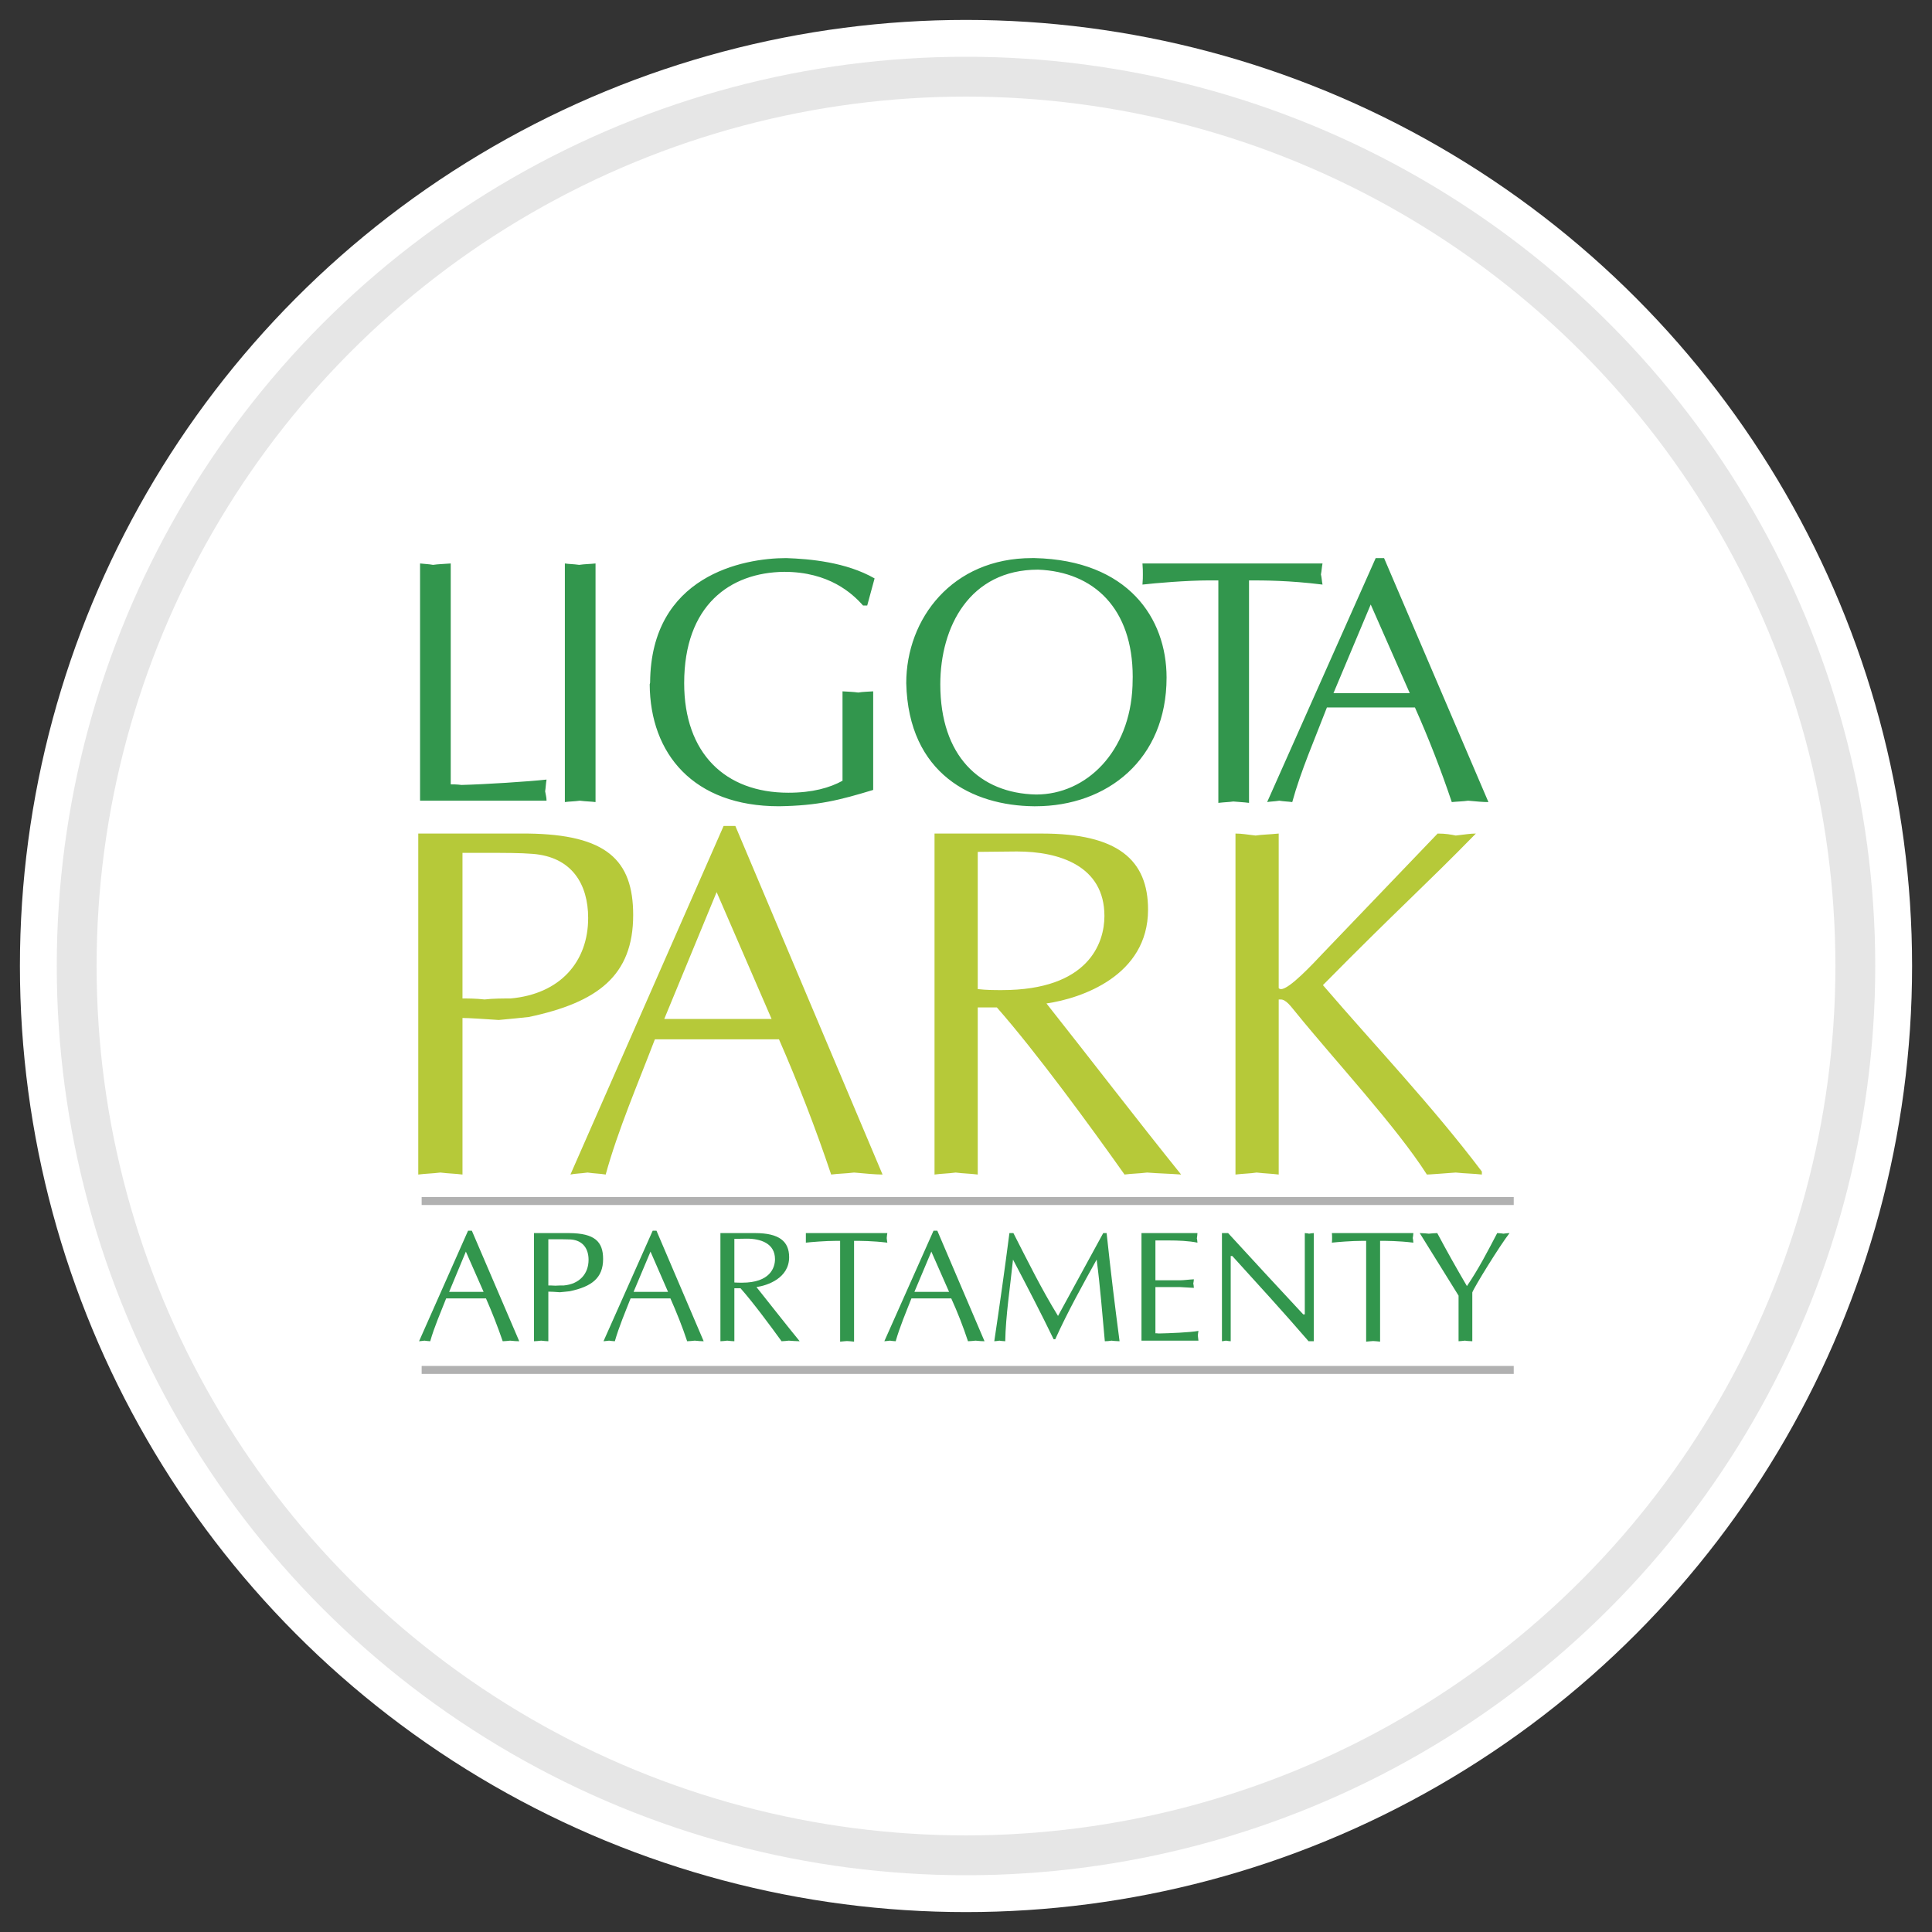
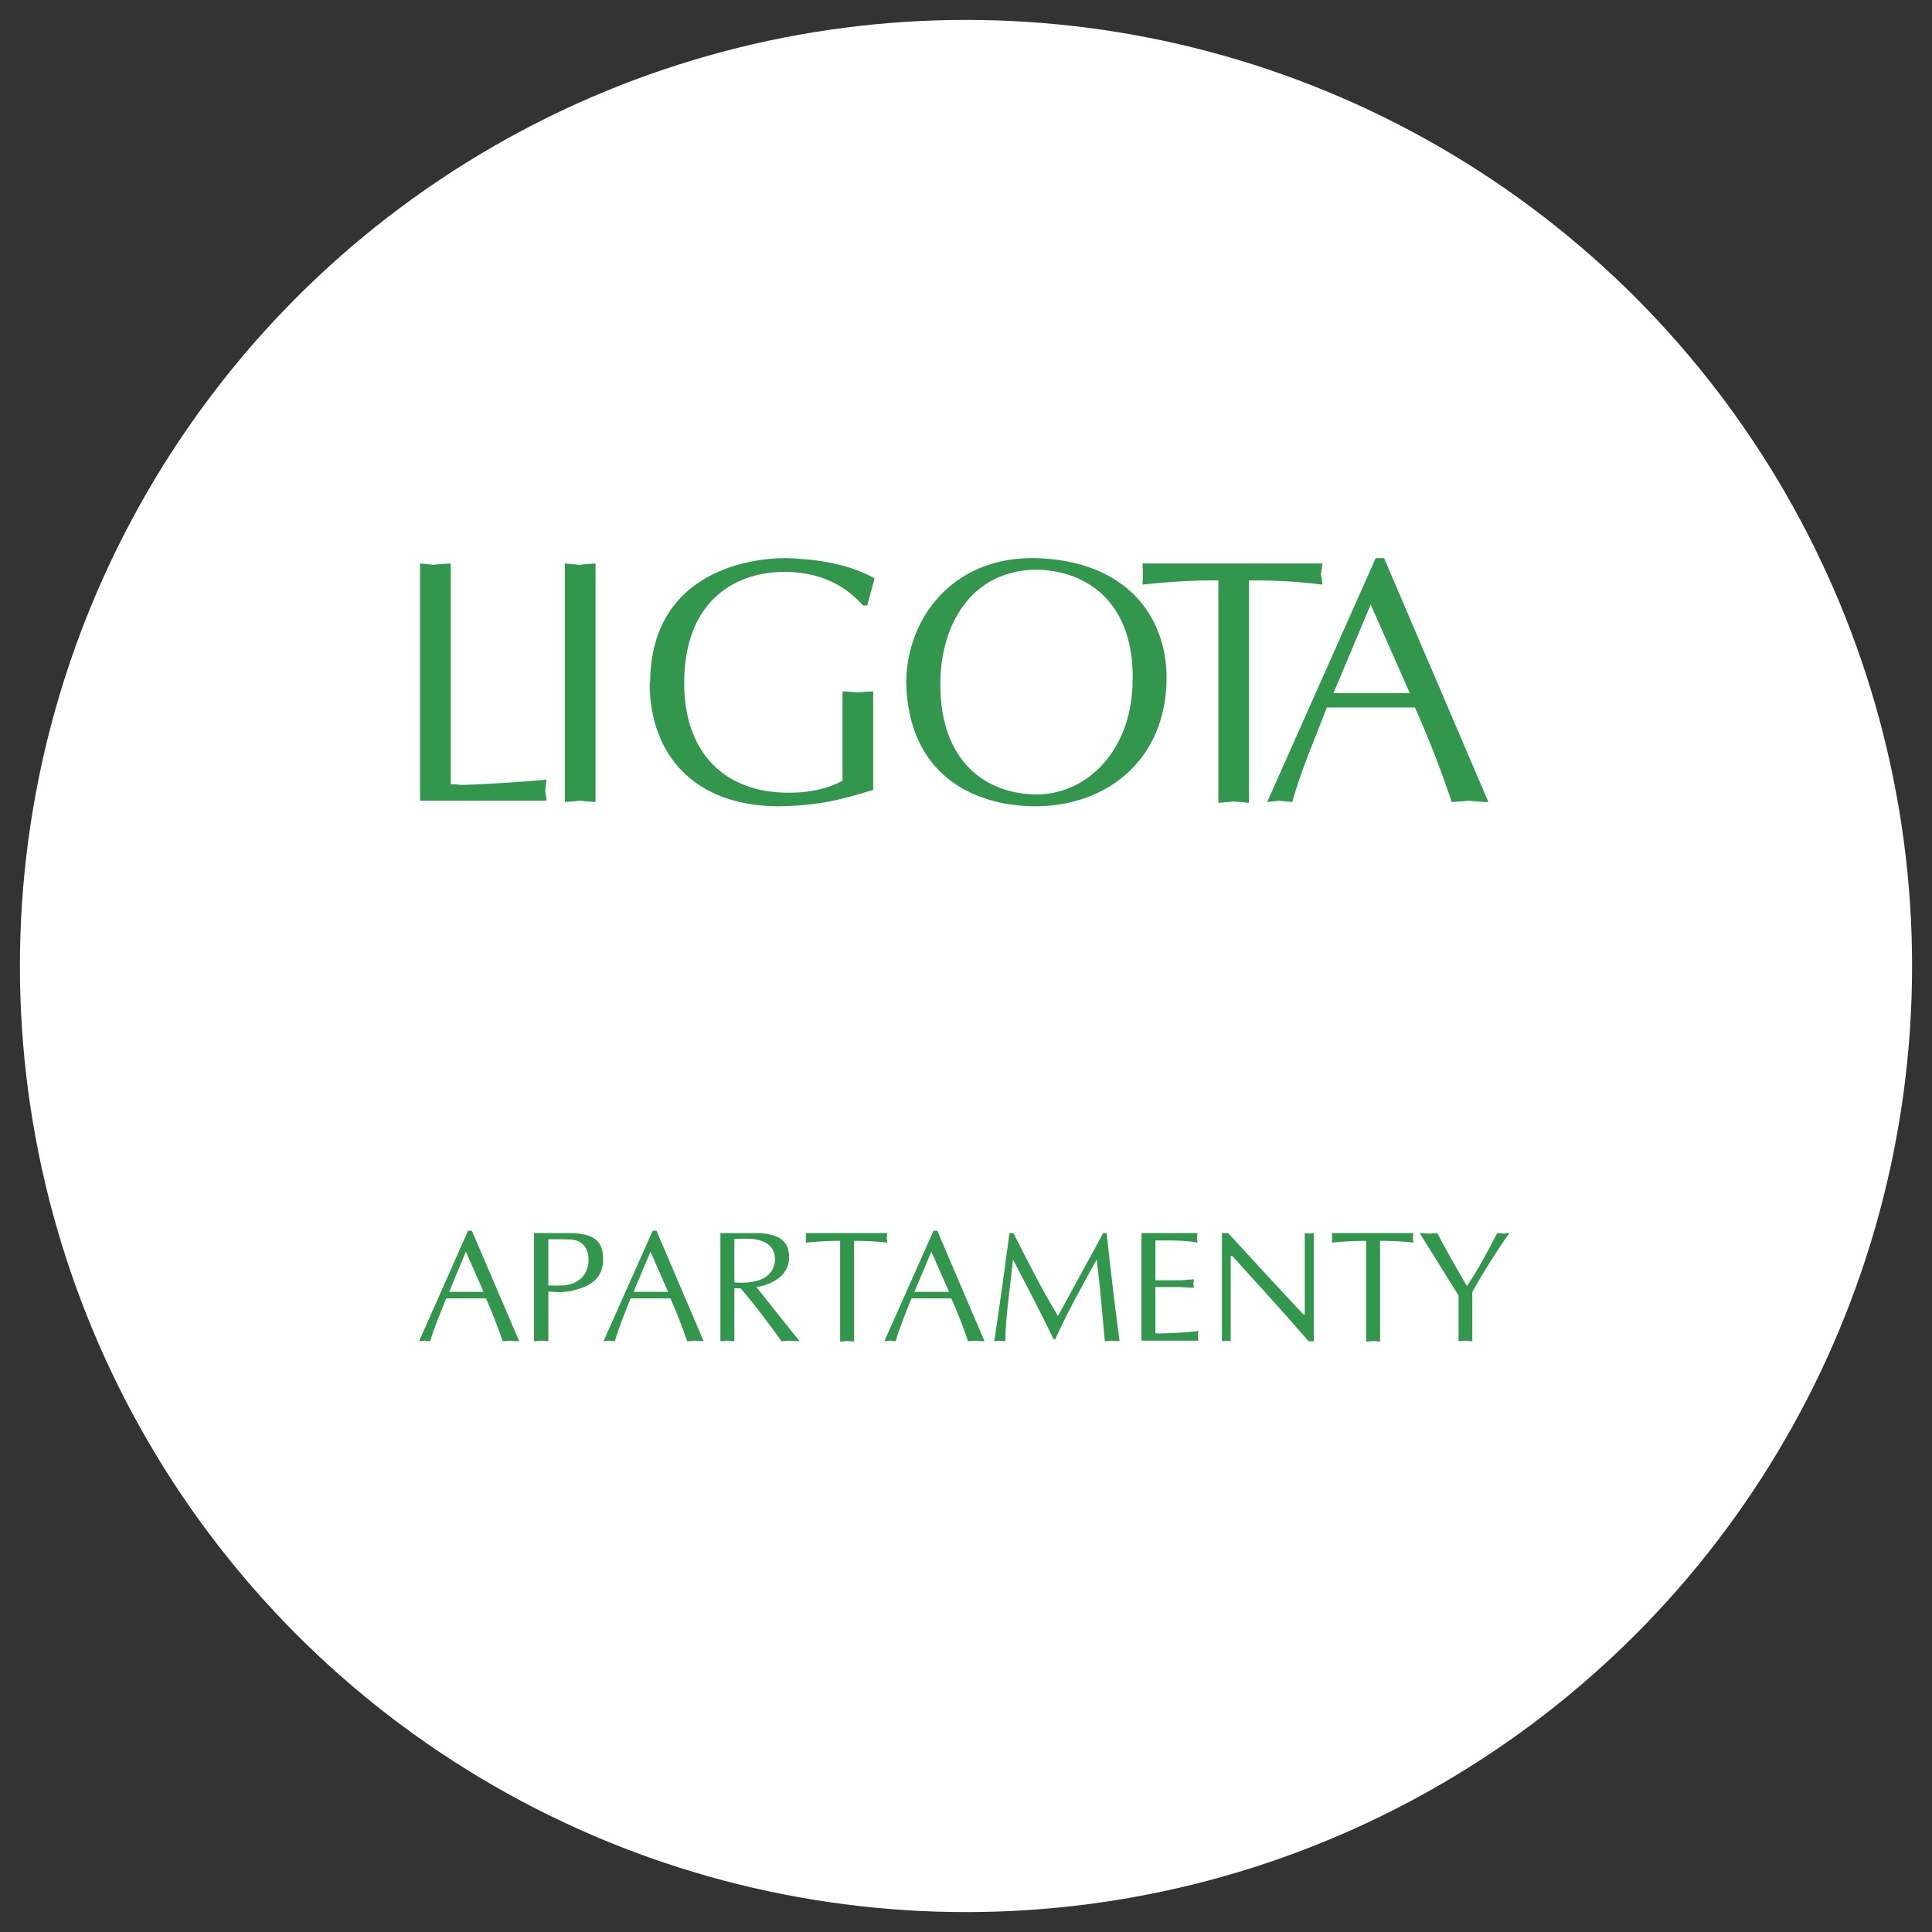
<svg xmlns="http://www.w3.org/2000/svg" xml:space="preserve" width="97px" height="97px" version="1.1" style="shape-rendering:geometricPrecision; text-rendering:geometricPrecision; image-rendering:optimizeQuality; fill-rule:evenodd; clip-rule:evenodd" viewBox="0 0 97 97">
  <rect x="0" y="0" width="97" height="97" fill="#333333" stroke="none" />
  <defs>
    <style type="text/css">
   
    .str0 {stroke:#E6E6E6;stroke-width:2;stroke-linecap:round;stroke-linejoin:round;stroke-miterlimit:22.926}
    .fil0 {fill:none}
    .fil4 {fill:#B1B1B1}
    .fil1 {fill:white}
    .fil2 {fill:#32964D;fill-rule:nonzero}
    .fil3 {fill:#B6C939;fill-rule:nonzero}
   
  </style>
  </defs>
  <g id="tabliczka_x0020_biała">
-     <rect class="fil0" width="97" height="97" />
    <circle class="fil1" cx="48.5" cy="48.5" r="47.5" />
-     <circle class="fil1 str0" cx="48.5" cy="48.5" r="44.65" />
  </g>
  <g id="Ligota_x0020_Park">
    <g id="_2423836809232">
      <path class="fil2" d="M21.09 40.2l6.35 0c0,-0.17 -0.04,-0.28 -0.07,-0.47 0.03,-0.18 0.03,-0.35 0.07,-0.59 -0.9,0.1 -3.08,0.24 -4.27,0.27 -0.24,-0.03 -0.4,-0.03 -0.54,-0.03l0 -11.09c-0.38,0.03 -0.61,0.03 -0.89,0.07 -0.21,-0.04 -0.4,-0.04 -0.65,-0.07l0 11.91zm7.27 -11.91l0 11.98c0.19,-0.03 0.47,-0.03 0.75,-0.07 0.3,0.04 0.58,0.04 0.79,0.07l0 -11.98c-0.28,0.03 -0.56,0.03 -0.82,0.07 -0.28,-0.04 -0.53,-0.04 -0.72,-0.07zm4.28 5.97c0,0 0,0.04 -0.02,0.1 0.02,3.48 2.19,6.12 6.49,6.12 1.97,-0.03 3.05,-0.31 4.73,-0.82l0 -4.95c-0.28,0.02 -0.51,0.02 -0.75,0.06 -0.28,-0.04 -0.51,-0.04 -0.79,-0.06l0 4.49c-0.64,0.35 -1.5,0.6 -2.72,0.6 -3.18,0 -5.23,-1.99 -5.23,-5.5 0,-3.9 2.29,-5.56 5.02,-5.59 2.25,0 3.42,1.08 3.96,1.69l0.21 0 0.37 -1.36c-1.43,-0.82 -3.25,-0.98 -4.44,-1.02 -2.18,0 -6.79,0.89 -6.83,6.24zm12.86 0.04c0.11,4.57 3.34,6.15 6.41,6.18 0,0 0.04,0 0.07,0 3.62,0 6.59,-2.36 6.59,-6.46 0,-2.99 -1.94,-5.89 -6.62,-6 -0.04,0 -0.07,0 -0.14,0 -4,0 -6.31,3.04 -6.31,6.28zm1.71 0.06c0,-2.89 1.47,-5.76 4.91,-5.76 2.81,0.11 4.75,1.96 4.75,5.38 0,0.16 -0.01,0.3 -0.01,0.46 -0.13,3.3 -2.31,5.45 -4.84,5.45 -2.83,-0.06 -4.81,-1.94 -4.81,-5.53zm13.96 5.95c0.35,-0.04 0.56,-0.04 0.75,-0.07 0.28,0.03 0.49,0.03 0.79,0.07l0 -11.17c0.75,0 2.01,0 3.69,0.21 -0.04,-0.21 -0.04,-0.35 -0.08,-0.51 0.04,-0.2 0.04,-0.35 0.08,-0.55l-9.04 0c0.02,0.24 0.02,0.38 0.02,0.55 0,0.13 0,0.27 -0.02,0.51 0.61,-0.07 2.19,-0.21 3.37,-0.21 0.21,0 0.34,0 0.44,0l0 11.17zm2.45 -0.04c0.15,-0.03 0.36,-0.03 0.61,-0.07 0.23,0.04 0.44,0.04 0.65,0.07 0.43,-1.57 1.15,-3.21 1.74,-4.75l4.42 0c0.67,1.5 1.31,3.14 1.85,4.75 0.28,-0.03 0.55,-0.03 0.82,-0.07 0.41,0.04 0.76,0.07 1.02,0.07l-5.24 -12.25 -0.42 0 -5.45 12.25zm3.33 -5.47l1.87 -4.45 1.96 4.45 -3.83 0z" />
-       <path class="fil3" d="M23.22 51.11c0.34,0 1.06,0.05 1.82,0.1 0.54,-0.05 1.06,-0.1 1.51,-0.15 3.45,-0.73 5.24,-2.07 5.24,-5.12 0,-2.77 -1.35,-4.04 -5.29,-4.09l-5.5 0 0 4.34 0 12.78c0.4,-0.05 0.72,-0.05 1.11,-0.1 0.39,0.05 0.71,0.05 1.11,0.1l0 -7.86zm0 -8.29c0.29,0 0.76,0 1.26,0 0.81,0 1.67,0 2.26,0.05 1.97,0.15 2.79,1.52 2.79,3.22 0,2.2 -1.41,3.82 -3.9,4.04 -0.39,0 -0.88,0 -1.3,0.05 -0.45,-0.05 -0.82,-0.05 -1.11,-0.05l0 -7.31zm5.42 16.15c0.22,-0.05 0.52,-0.05 0.86,-0.1 0.32,0.05 0.62,0.05 0.91,0.1 0.62,-2.25 1.63,-4.59 2.47,-6.79l6.23 0c0.94,2.15 1.85,4.49 2.62,6.79 0.39,-0.05 0.76,-0.05 1.15,-0.1 0.57,0.05 1.06,0.1 1.43,0.1l-7.39 -17.5 -0.59 0 -7.69 17.5zm4.71 -7.81l2.63 -6.37 2.76 6.37 -5.39 0zm13.57 7.81c0.37,-0.05 0.72,-0.05 1.06,-0.1 0.37,0.05 0.72,0.05 1.11,0.1l0 -8.39 0.96 0c1.98,2.25 4.71,5.99 6.41,8.39 0.37,-0.05 0.76,-0.05 1.13,-0.1 0.6,0.05 1.06,0.05 1.71,0.1 -2.27,-2.82 -4.49,-5.72 -6.76,-8.59 1.75,-0.25 5.1,-1.39 5.1,-4.71 0,-2.5 -1.52,-3.82 -5.32,-3.82l-5.4 0 0 17.12zm2.17 -9.31l0 -6.89c0.57,0 1.28,-0.02 1.97,-0.02 2.12,0 4.39,0.72 4.39,3.24 0,1.35 -0.79,3.72 -5.15,3.72 -0.37,0 -0.76,0 -1.21,-0.05zm12.94 9.31c0.42,-0.05 0.76,-0.05 1.06,-0.1 0.42,0.05 0.71,0.05 1.11,0.1l0 -8.79c0,0 0.05,0 0.1,0 0.27,0 0.51,0.35 0.76,0.65 1.92,2.37 5.05,5.74 6.58,8.14 0.15,0 0.74,-0.05 1.45,-0.1 0.45,0.05 0.87,0.05 1.31,0.1l0 -0.15c-2.51,-3.32 -5.3,-6.24 -7.98,-9.36 3.84,-3.89 5.05,-4.92 7.68,-7.61 -0.29,0 -0.56,0.05 -1.01,0.1 -0.24,-0.05 -0.51,-0.1 -0.91,-0.1l-5.76 6.01c-0.5,0.53 -1.68,1.8 -2.1,1.8 -0.05,0 -0.1,-0.02 -0.12,-0.05l0 -7.76c-0.49,0.05 -0.84,0.05 -1.16,0.1 -0.44,-0.05 -0.69,-0.1 -1.01,-0.1l0 17.12z" />
      <path class="fil2" d="M21.04 67.34c0.07,-0.01 0.16,-0.01 0.27,-0.03 0.11,0.02 0.2,0.02 0.29,0.03 0.2,-0.71 0.53,-1.46 0.8,-2.15l2 0c0.3,0.68 0.59,1.42 0.84,2.15 0.13,-0.01 0.24,-0.01 0.37,-0.03 0.18,0.02 0.34,0.03 0.46,0.03l-2.38 -5.55 -0.19 0 -2.46 5.55zm1.51 -2.48l0.84 -2.02 0.89 2.02 -1.73 0zm4.98 -0.01c0.11,0 0.34,0.01 0.58,0.03 0.18,-0.02 0.34,-0.03 0.49,-0.05 1.1,-0.23 1.68,-0.66 1.68,-1.62 0,-0.88 -0.43,-1.29 -1.7,-1.3l-1.77 0 0 1.38 0 4.05c0.13,-0.01 0.23,-0.01 0.36,-0.03 0.13,0.02 0.23,0.02 0.36,0.03l0 -2.49zm0 -2.63c0.09,0 0.24,0 0.4,0 0.26,0 0.54,0 0.73,0.01 0.63,0.05 0.89,0.49 0.89,1.02 0,0.7 -0.45,1.22 -1.25,1.29 -0.12,0 -0.28,0 -0.42,0.01 -0.14,-0.01 -0.26,-0.01 -0.35,-0.01l0 -2.32zm2.77 5.12c0.07,-0.01 0.16,-0.01 0.28,-0.03 0.1,0.02 0.19,0.02 0.29,0.03 0.2,-0.71 0.52,-1.46 0.79,-2.15l2 0c0.3,0.68 0.6,1.42 0.84,2.15 0.13,-0.01 0.25,-0.01 0.38,-0.03 0.18,0.02 0.34,0.03 0.45,0.03l-2.37 -5.55 -0.19 0 -2.47 5.55zm1.51 -2.48l0.85 -2.02 0.88 2.02 -1.73 0zm4.36 2.48c0.12,-0.01 0.23,-0.01 0.34,-0.03 0.12,0.02 0.23,0.02 0.36,0.03l0 -2.66 0.31 0c0.63,0.71 1.51,1.9 2.06,2.66 0.12,-0.01 0.24,-0.01 0.36,-0.03 0.19,0.02 0.34,0.02 0.55,0.03 -0.73,-0.89 -1.44,-1.81 -2.17,-2.72 0.56,-0.08 1.64,-0.45 1.64,-1.5 0,-0.79 -0.49,-1.21 -1.71,-1.21l-1.74 0 0 5.43zm0.7 -2.95l0 -2.19c0.18,0 0.41,-0.01 0.63,-0.01 0.68,0 1.41,0.23 1.41,1.03 0,0.43 -0.25,1.18 -1.65,1.18 -0.12,0 -0.25,0 -0.39,-0.01zm5.31 2.97c0.16,-0.02 0.26,-0.02 0.34,-0.03 0.13,0.01 0.22,0.01 0.36,0.03l0 -5.06c0.34,0 0.91,0 1.67,0.09 -0.02,-0.09 -0.02,-0.16 -0.03,-0.23 0.01,-0.09 0.01,-0.16 0.03,-0.25l-4.09 0c0,0.11 0,0.17 0,0.25 0,0.06 0,0.12 0,0.23 0.27,-0.03 0.99,-0.09 1.52,-0.09 0.1,0 0.16,0 0.2,0l0 5.06zm2.22 -0.02c0.07,-0.01 0.17,-0.01 0.28,-0.03 0.1,0.02 0.19,0.02 0.29,0.03 0.2,-0.71 0.52,-1.46 0.79,-2.15l2 0c0.31,0.68 0.6,1.42 0.84,2.15 0.13,-0.01 0.25,-0.01 0.38,-0.03 0.18,0.02 0.34,0.03 0.45,0.03l-2.37 -5.55 -0.19 0 -2.47 5.55zm1.51 -2.48l0.85 -2.02 0.89 2.02 -1.74 0zm4.01 2.48c0.09,-0.01 0.16,-0.01 0.26,-0.03 0.09,0.02 0.19,0.02 0.29,0.03 0.02,-1.27 0.25,-2.74 0.39,-4.1 0.7,1.33 1.39,2.66 2.04,4l0.08 0c0.64,-1.41 1.36,-2.7 2.08,-4 0.18,1.38 0.28,2.69 0.41,4.1 0.12,0 0.2,-0.01 0.34,-0.03 0.11,0.02 0.23,0.02 0.4,0.03 -0.24,-1.83 -0.43,-3.37 -0.65,-5.43l-0.17 0c-0.75,1.38 -1.51,2.77 -2.27,4.16 -0.82,-1.33 -1.53,-2.77 -2.24,-4.16l-0.2 0c-0.24,1.86 -0.49,3.62 -0.76,5.43zm7.39 -0.03l2.86 0c-0.02,-0.13 -0.02,-0.2 -0.03,-0.26 0.01,-0.08 0.01,-0.13 0.03,-0.23 -0.42,0.08 -1.49,0.12 -1.98,0.13 -0.09,-0.01 -0.15,-0.01 -0.18,-0.01l0 -2.32 1.23 0c0.23,0.01 0.47,0.03 0.7,0.04 -0.01,-0.09 -0.01,-0.16 -0.03,-0.21 0.02,-0.08 0.02,-0.14 0.03,-0.22 -0.23,0.01 -0.51,0.05 -0.7,0.05l-1.23 0 0 -2 0.7 0c0.42,0 0.97,0.02 1.41,0.11 -0.01,-0.09 -0.01,-0.16 -0.03,-0.21 0.02,-0.1 0.02,-0.16 0.03,-0.27l-2.81 0 0 5.4zm4.04 0.03c0.06,-0.01 0.12,-0.01 0.2,-0.03 0.08,0.02 0.16,0.02 0.24,0.03l0 -4.28 0.08 0c1.29,1.42 2.57,2.82 3.83,4.28l0.26 0 0 -5.43c-0.08,0.01 -0.16,0.01 -0.24,0.03 -0.05,-0.02 -0.13,-0.02 -0.21,-0.03l0 4.08 -0.08 0c-1.27,-1.36 -2.52,-2.72 -3.77,-4.08l-0.31 0 0 5.43zm7.24 0.02c0.16,-0.02 0.26,-0.02 0.35,-0.03 0.12,0.01 0.22,0.01 0.35,0.03l0 -5.06c0.34,0 0.91,0 1.67,0.09 -0.01,-0.09 -0.01,-0.16 -0.03,-0.23 0.02,-0.09 0.02,-0.16 0.03,-0.25l-4.09 0c0.01,0.11 0.01,0.17 0.01,0.25 0,0.06 0,0.12 -0.01,0.23 0.28,-0.03 0.99,-0.09 1.53,-0.09 0.09,0 0.15,0 0.19,0l0 5.06zm4.64 -2.31l0 2.29c0.1,-0.01 0.19,-0.01 0.32,-0.03 0.1,0.02 0.22,0.02 0.37,0.03l0 -2.45c0.09,-0.26 1.39,-2.37 1.87,-2.98 -0.13,0.01 -0.21,0.01 -0.31,0.03 -0.09,-0.02 -0.19,-0.02 -0.31,-0.03 -0.48,0.92 -0.94,1.81 -1.52,2.66 -0.55,-0.94 -1,-1.74 -1.49,-2.66 -0.18,0.01 -0.28,0.01 -0.42,0.03 -0.14,-0.02 -0.26,-0.02 -0.46,-0.03l1.95 3.14z" />
-       <polygon class="fil4" points="21.17,60.1 76,60.1 76,60.5 21.17,60.5 " />
-       <polygon class="fil4" points="21.17,68.58 76,68.58 76,68.98 21.17,68.98 " />
    </g>
  </g>
</svg>